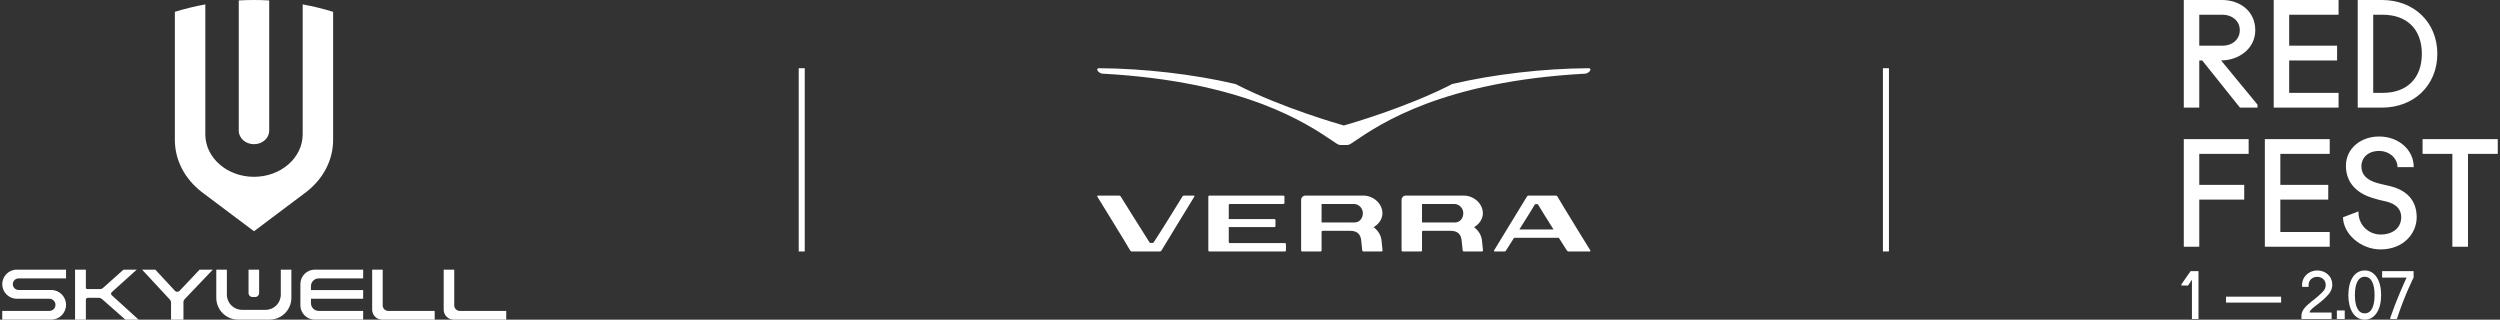
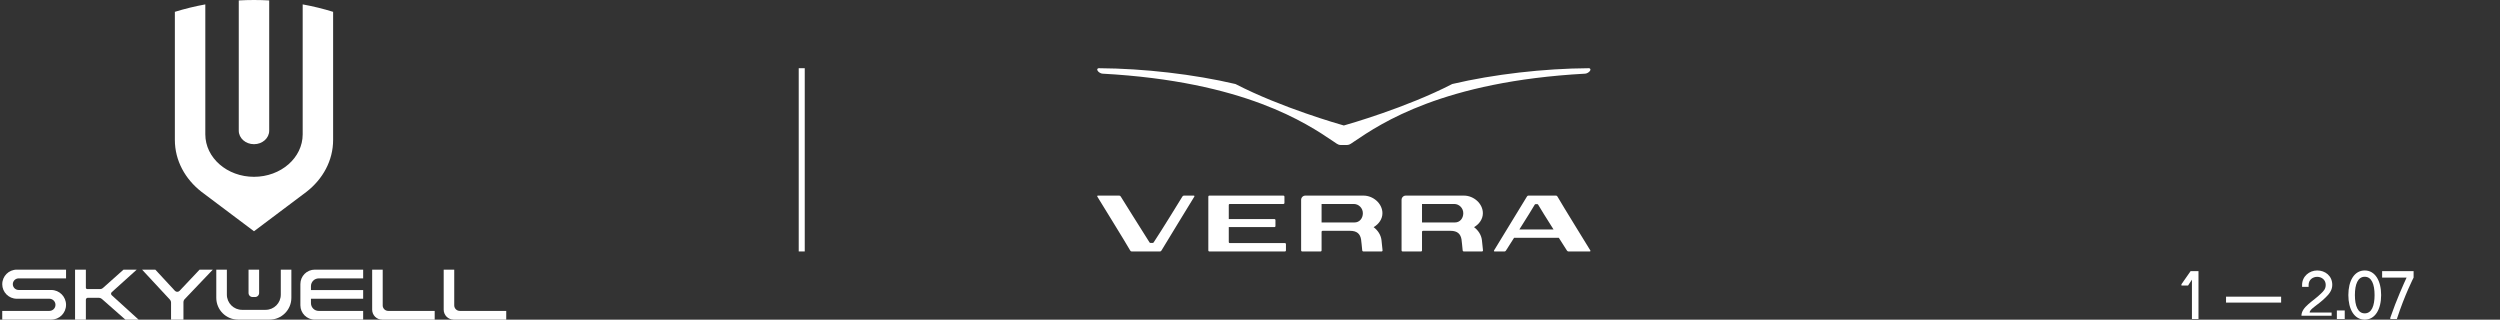
<svg xmlns="http://www.w3.org/2000/svg" width="1572" height="201" viewBox="0 0 1572 201" fill="none">
  <rect x="0" y="0" width="1572" height="201" fill="#333333" stroke="none" />
  <g clip-path="url(#clip0_216_2)">
    <path d="M190.328 2.76V84.461C190.328 99.22 176.616 111.182 159.708 111.182C142.8 111.182 129.101 99.22 129.101 84.461V2.76C122.551 3.953 116.158 5.517 109.953 7.44V88.001C109.953 100.971 116.424 112.615 126.674 120.598L159.708 145.409L192.741 120.598C203.005 112.615 209.464 100.971 209.464 88.001V7.44C203.257 5.517 196.879 3.953 190.328 2.76Z" fill="white" />
    <path d="M150.137 82.18C150.137 86.874 154.42 90.667 159.712 90.667C165.002 90.667 169.273 86.874 169.273 82.18V0.265C166.116 0.095 162.921 0 159.712 0C156.502 0 153.306 0.095 150.137 0.265V82.18Z" fill="white" />
    <path d="M1.41 178.692C1.41 183.745 5.511 187.848 10.553 187.848H31.049C33.156 187.848 34.878 189.558 34.878 191.676C34.878 193.795 33.168 195.495 31.049 195.495H1.41V200.99H32.204C37.359 200.99 41.53 196.82 41.53 191.676C41.53 186.533 37.359 182.34 32.204 182.34H11.72C9.703 182.34 8.06 180.709 8.06 178.692C8.06 176.675 9.703 175.044 11.72 175.044H41.53V169.548H10.565C5.511 169.548 1.421 173.639 1.421 178.692H1.41Z" fill="white" />
    <path d="M87.156 200.989L70.252 185.626C69.697 185.116 69.697 184.244 70.252 183.734L85.978 169.548H77.663L64.666 181.14C64.213 181.547 63.613 181.774 63.001 181.774H54.878C54.391 181.774 53.994 181.389 53.994 180.891V169.548H47.196V200.989H53.994V188.494C53.994 187.813 54.548 187.246 55.228 187.246H62.219C62.774 187.246 63.556 187.553 63.986 187.915L78.841 200.989H87.156Z" fill="white" />
    <path d="M125.502 169.548L112.914 182.872C112.122 183.711 110.785 183.711 110.004 182.872L97.665 169.561H89.338L106.785 188.345C107.272 188.878 107.556 189.569 107.556 190.294V201H115.352V190.056C115.352 189.319 115.634 188.605 116.144 188.084L133.818 169.548H125.502Z" fill="white" />
    <path d="M197.944 200.979H228.353V195.506H200.402C197.706 195.506 195.53 193.32 195.53 190.624V187.858H228.353V182.375H195.53V179.928C195.53 177.23 197.706 175.056 200.402 175.056H228.353V169.548H197.944C192.937 169.548 188.879 173.605 188.879 178.613V191.937C188.879 196.945 192.937 200.99 197.944 200.99V200.979Z" fill="white" />
    <path d="M240.645 192.016V169.549H234.017V194.724C234.017 198.19 236.825 200.989 240.281 200.989H273.331V195.495H244.111C242.184 195.495 240.633 193.943 240.633 192.016H240.645Z" fill="white" />
    <path d="M289.111 195.495C287.175 195.495 285.623 193.931 285.623 192.005V169.548H278.993V194.724C278.993 198.19 281.804 200.99 285.259 200.99H318.321V195.495H289.1H289.111Z" fill="white" />
    <path d="M149.746 200.989H169.483C177.062 200.989 183.215 194.85 183.215 187.257V169.548H176.563V185.276C176.563 190.555 172.292 194.826 167.013 194.826H152.216C146.925 194.826 142.653 190.543 142.653 185.276V169.548H136.002V187.257C136.002 194.85 142.155 200.989 149.746 200.989Z" fill="white" />
    <path d="M158.822 186.77H160.398C161.803 186.77 162.935 185.637 162.935 184.232V169.549H156.285V184.232C156.285 185.637 157.417 186.77 158.822 186.77Z" fill="white" />
    <path d="M976.856 144.273C972.602 137.547 968.14 130.43 967.179 128.682C967.119 128.568 966.902 128.347 966.609 128.347H965.638C965.354 128.347 965.106 128.569 965.043 128.683C964.089 130.429 959.632 137.545 955.38 144.273H976.856ZM999.666 158.114H986.165C985.802 158.114 985.461 157.816 985.281 157.535C985.27 157.516 983.062 154.057 980.188 149.532H952.052C949.184 154.056 946.978 157.513 946.963 157.535C946.79 157.816 946.449 158.114 946.082 158.114H939.796C939.405 158.114 939.3 157.788 939.48 157.442C939.543 157.321 959.326 125.03 960.13 123.596C960.347 123.207 960.623 122.998 961.02 122.998H978.439C978.838 122.998 979.117 123.207 979.334 123.596C981.853 128.107 999.816 157.121 999.981 157.442C1000.16 157.788 1000.06 158.114 999.666 158.114ZM750.661 122.998H744.375C744.01 122.998 743.669 123.296 743.491 123.576C743.402 123.717 730.196 145.295 725.414 152.426C725.34 152.537 725.105 152.762 724.819 152.762H723.395C723.102 152.762 722.895 152.54 722.825 152.429C718.218 145.235 704.809 123.714 704.724 123.576C704.548 123.296 704.206 122.998 703.839 122.998H690.338C689.948 122.998 689.845 123.322 690.025 123.67C690.191 123.99 708.152 153.004 710.672 157.516C710.889 157.903 711.166 158.114 711.565 158.114H729.435C729.83 158.114 730.11 157.903 730.329 157.516C731.129 156.081 750.915 123.79 750.976 123.67C751.156 123.322 751.053 122.998 750.661 122.998ZM856.965 134.069C856.965 130.859 854.4 128.255 851.24 128.255H831.581H831.01V128.835V139.882H851.713C854.871 139.882 856.965 137.281 856.965 134.069ZM868.674 150.953C868.912 152.903 869.196 155.886 869.371 157.624L869.356 157.532C869.356 157.851 869.103 158.111 868.789 158.113H857.211C856.902 158.111 856.631 157.863 856.581 157.552C856.335 155.308 856.029 151.582 855.834 150.475C855.245 147.123 853.298 145.139 848.946 145.139H831.581C831.265 145.139 831.01 145.401 831.01 145.722V157.532C831.01 157.851 830.751 158.111 830.439 158.113H818.72C818.405 158.111 818.148 157.851 818.148 157.532V125.676C818.148 124.203 819.32 123.007 820.766 122.999H825.735V122.998H857.43C863.448 122.998 869.273 127.953 869.273 134.069C869.273 137.811 866.934 140.957 863.735 142.842C866.281 144.753 868.273 147.614 868.674 150.953ZM920.114 134.069C920.114 130.859 917.556 128.255 914.392 128.255H894.733H894.16V128.835V139.882H914.863C918.023 139.882 920.114 137.281 920.114 134.069ZM931.825 150.953C932.06 152.903 932.349 155.886 932.523 157.624L932.509 157.532C932.509 157.851 932.253 158.111 931.938 158.113H920.362C920.055 158.111 919.78 157.863 919.73 157.552C919.487 155.308 919.182 151.582 918.987 150.475C918.396 147.123 916.449 145.139 912.098 145.139H894.733C894.42 145.139 894.16 145.401 894.16 145.722V157.532C894.16 157.851 893.906 158.111 893.591 158.113H881.87C881.557 158.111 881.302 157.851 881.302 157.532V125.676C881.302 124.203 882.473 123.007 883.921 122.999H888.887V122.998H920.583C926.6 122.998 932.427 127.953 932.427 134.069C932.427 137.811 930.083 140.957 926.889 142.842C929.434 144.753 931.423 147.614 931.825 150.953ZM808.034 152.855H773.228C772.911 152.855 772.653 152.596 772.656 152.274L772.653 142.8H801.433C801.748 142.8 802.005 142.54 802.005 142.22V138.338C802.005 138.014 801.748 137.754 801.433 137.754H772.653V128.837C772.653 128.517 772.91 128.255 773.227 128.256L807.66 128.255H807.087C807.404 128.255 807.66 127.995 807.66 127.674V123.58C807.66 123.258 807.401 122.999 807.087 122.999H772.653H769.375H760.367C760.051 122.999 759.795 123.258 759.795 123.58V157.532C759.795 157.851 760.05 158.111 760.364 158.113H769.372H772.653H808.031C808.347 158.113 808.604 157.852 808.604 157.532V153.438C808.604 153.117 808.347 152.855 808.034 152.855Z" fill="white" />
    <path d="M690.007 43.428C690.084 43.247 690.294 42.948 690.841 42.904C690.883 42.893 690.925 42.888 690.968 42.888H690.969H690.972C719.407 43.065 750.699 46.687 776.824 52.826L776.871 52.837L776.917 52.861C805.772 67.747 842.284 78.142 845.004 78.907C847.724 78.142 884.216 67.758 913.115 52.851L913.16 52.827L913.208 52.817C939.323 46.684 970.604 43.065 999.037 42.888L999.207 42.887L999.236 42.91C999.73 42.972 999.924 43.252 999.999 43.423C1000.17 43.831 1000.01 44.35 999.525 44.883C998.82 45.666 997.646 46.274 996.779 46.316C996.757 46.318 996.737 46.319 996.715 46.322C907.446 51.188 868.341 77.603 851.64 88.884C850.863 89.407 850.141 89.897 849.47 90.345C849.156 90.554 848.196 91.194 846.752 91.194H843.222C841.961 91.194 841.09 90.711 840.544 90.349C839.873 89.9 839.15 89.414 838.375 88.889C821.678 77.607 782.575 51.188 693.293 46.322L693.25 46.319L693.229 46.316C692.374 46.276 691.176 45.655 690.48 44.883C690.003 44.352 689.834 43.836 690.007 43.428Z" fill="white" />
    <path d="M506.023 42.887V158.112H502.238V42.887H506.023Z" fill="white" />
-     <path d="M1187.77 42.887V158.112H1183.98V42.887H1187.77Z" fill="white" />
-     <path d="M1371.69 178.729V179.554H1375.85L1378.29 175.842V200.585H1382.41V170.481H1377.46L1371.69 178.729ZM1399.73 186.564V190.275H1434.37V186.564H1399.73ZM1447.56 180.379H1451.65V179.141C1451.65 175.842 1454.37 174.069 1457.05 174.069C1459.73 174.069 1462.41 175.842 1462.41 179.141C1462.41 181.822 1460.93 183.1 1459.52 184.503C1454.57 189.45 1447.15 192.956 1447.15 198.523V200.585H1466.12V196.502H1452.31C1452.31 194.193 1457.46 191.925 1462.41 186.977C1464.14 185.245 1466.53 182.853 1466.53 179.141C1466.53 173.368 1462 170.069 1457.05 170.069C1452.1 170.069 1447.56 173.78 1447.56 179.141V180.379ZM1469.42 200.585H1474.37V195.224H1469.42V200.585ZM1497.26 185.533C1497.26 176.668 1493.55 170.069 1486.95 170.069C1480.31 170.069 1476.64 176.668 1476.64 185.533C1476.64 194.399 1480.31 200.998 1486.95 200.998C1493.55 200.998 1497.26 194.399 1497.26 185.533ZM1480.76 185.533C1480.76 178.729 1482.62 174.027 1486.95 174.027C1491.28 174.027 1493.13 178.729 1493.13 185.533C1493.13 192.338 1491.28 197.038 1486.95 197.038C1482.62 197.038 1480.76 192.338 1480.76 185.533ZM1517.67 170.481H1497.88V174.564H1513.26C1511.57 178.234 1506.99 188.255 1503.03 199.76V200.585H1507.15C1512.1 185.327 1517.67 174.564 1517.67 174.564V170.481Z" fill="white" />
-     <path d="M1396.62 38.003C1407.74 38.003 1418.12 30.588 1418.12 19.003C1418.12 6.953 1408.39 0.001 1397.27 0.001H1373.17V67.663H1382.9V38.003H1384.75L1408.48 67.663H1419.51V65.809L1396.62 38.003ZM1382.9 28.735V9.27H1397.73C1403.29 9.27 1408.39 12.978 1408.39 19.003C1408.39 25.027 1403.29 28.735 1397.73 28.735H1382.9ZM1429.71 67.663H1470.49V58.395H1439.44V38.003H1469.56V28.735H1439.44V9.27H1470.49V0.001H1429.71V67.663ZM1482.54 67.663H1497.83C1517.76 67.663 1532.59 53.759 1532.59 33.832C1532.59 13.905 1517.76 0.001 1497.83 0.001H1482.54V67.663ZM1498.29 9.27C1513.59 9.27 1522.86 18.539 1522.86 33.832C1522.86 49.125 1513.59 58.395 1498.29 58.395H1492.27V9.27H1498.29ZM1373.17 155.159H1382.9V125.499H1411.17V116.231H1382.9V96.767H1413.95V87.498H1373.17V155.159ZM1424.14 155.159H1464.93V145.891H1433.88V125.499H1464V116.231H1433.88V96.767H1464.93V87.498H1424.14V155.159ZM1517.76 105.108C1517.76 93.986 1508.03 85.83 1495.98 85.83C1484.3 85.83 1475.12 93.522 1475.12 104.181C1475.12 115.767 1483 121.792 1491.81 124.48C1494.12 125.221 1497 125.963 1499.22 126.427C1503.86 127.354 1509.88 129.67 1509.88 136.622C1509.88 143.11 1504.78 147.466 1496.9 147.466C1489.95 147.466 1482.82 142.091 1483 132.914L1473.27 136.622C1473.45 147.003 1484.3 156.828 1496.9 156.828C1511.27 156.828 1519.61 146.818 1519.61 136.622C1519.61 125.036 1512.2 119.29 1502.93 117.065C1500.52 116.509 1498.02 115.952 1495.51 115.304C1488.1 113.358 1484.85 109.742 1484.85 104.645C1484.85 99.083 1489.12 94.913 1495.98 94.913C1502.47 94.913 1507.56 99.547 1507.56 105.108H1517.76ZM1551.87 96.767H1570.59V87.498H1523.32V96.767H1542.04V155.159H1551.87V96.767Z" fill="white" />
+     <path d="M1371.69 178.729V179.554H1375.85L1378.29 175.842V200.585H1382.41V170.481H1377.46L1371.69 178.729ZM1399.73 186.564V190.275H1434.37V186.564H1399.73ZM1447.56 180.379H1451.65V179.141C1451.65 175.842 1454.37 174.069 1457.05 174.069C1459.73 174.069 1462.41 175.842 1462.41 179.141C1462.41 181.822 1460.93 183.1 1459.52 184.503C1454.57 189.45 1447.15 192.956 1447.15 198.523H1466.12V196.502H1452.31C1452.31 194.193 1457.46 191.925 1462.41 186.977C1464.14 185.245 1466.53 182.853 1466.53 179.141C1466.53 173.368 1462 170.069 1457.05 170.069C1452.1 170.069 1447.56 173.78 1447.56 179.141V180.379ZM1469.42 200.585H1474.37V195.224H1469.42V200.585ZM1497.26 185.533C1497.26 176.668 1493.55 170.069 1486.95 170.069C1480.31 170.069 1476.64 176.668 1476.64 185.533C1476.64 194.399 1480.31 200.998 1486.95 200.998C1493.55 200.998 1497.26 194.399 1497.26 185.533ZM1480.76 185.533C1480.76 178.729 1482.62 174.027 1486.95 174.027C1491.28 174.027 1493.13 178.729 1493.13 185.533C1493.13 192.338 1491.28 197.038 1486.95 197.038C1482.62 197.038 1480.76 192.338 1480.76 185.533ZM1517.67 170.481H1497.88V174.564H1513.26C1511.57 178.234 1506.99 188.255 1503.03 199.76V200.585H1507.15C1512.1 185.327 1517.67 174.564 1517.67 174.564V170.481Z" fill="white" />
  </g>
  <defs>
    <clipPath id="clip0_216_2">
      <rect width="1572" height="201" fill="white" />
    </clipPath>
  </defs>
</svg>